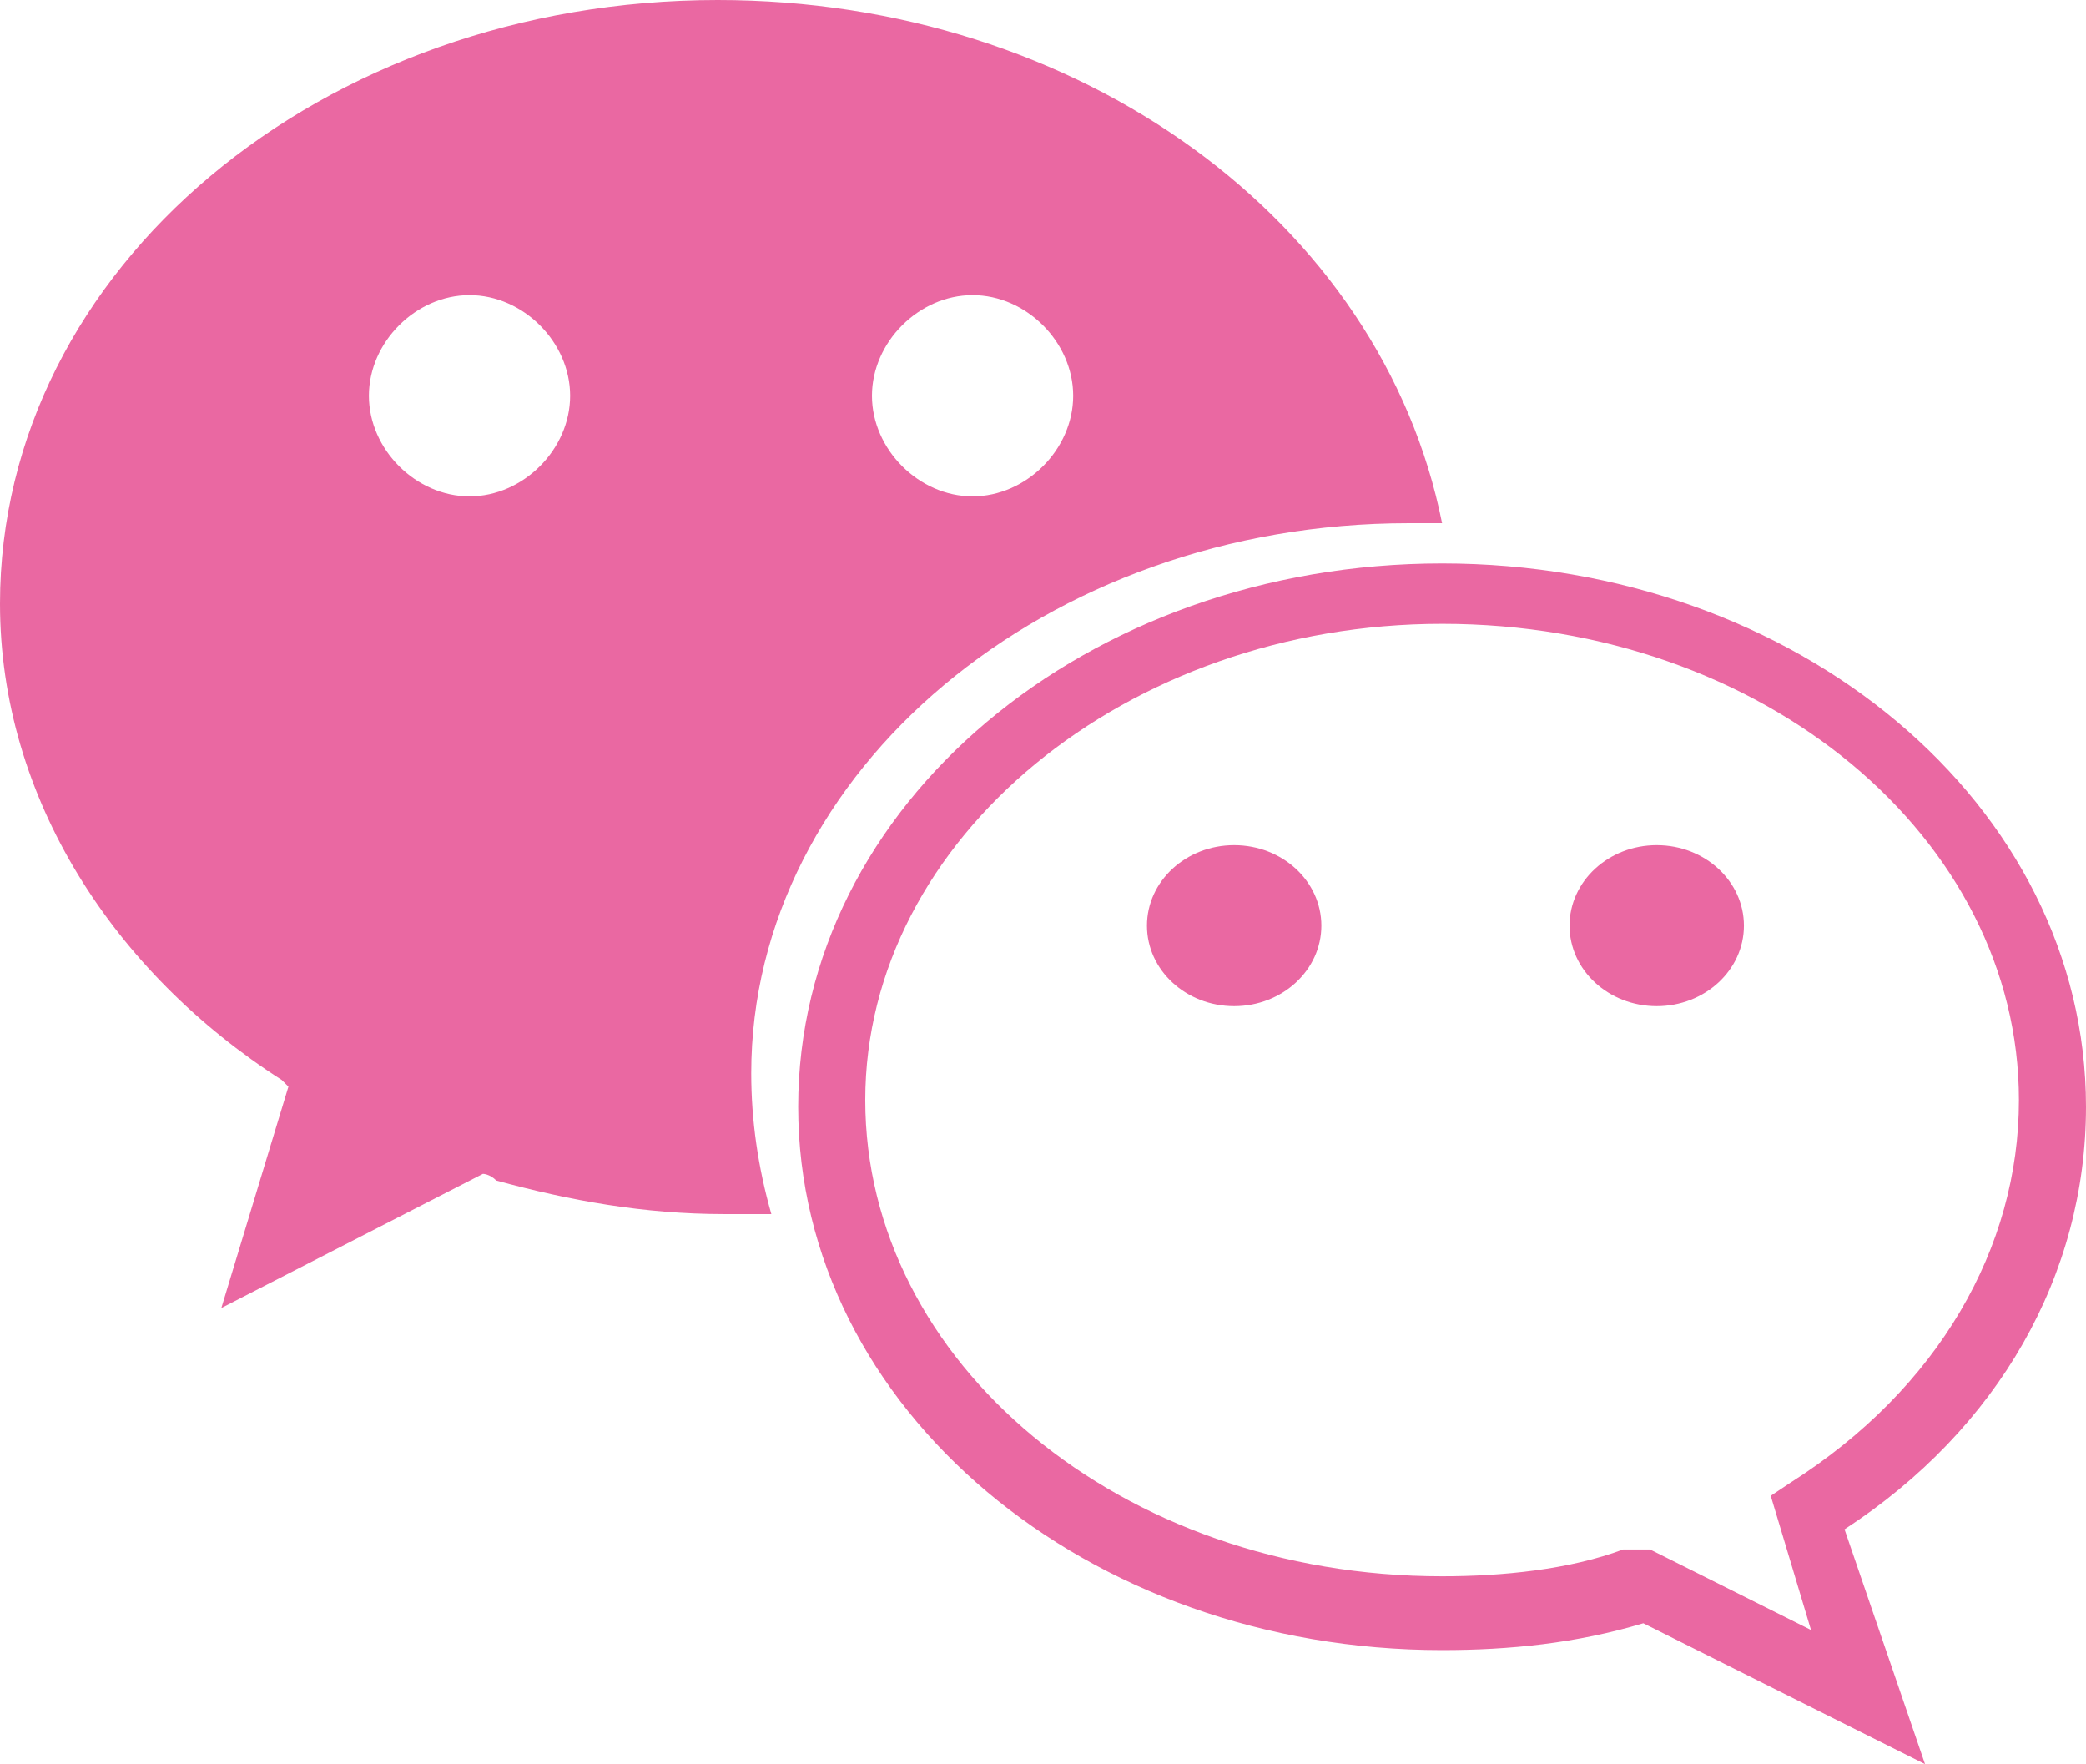
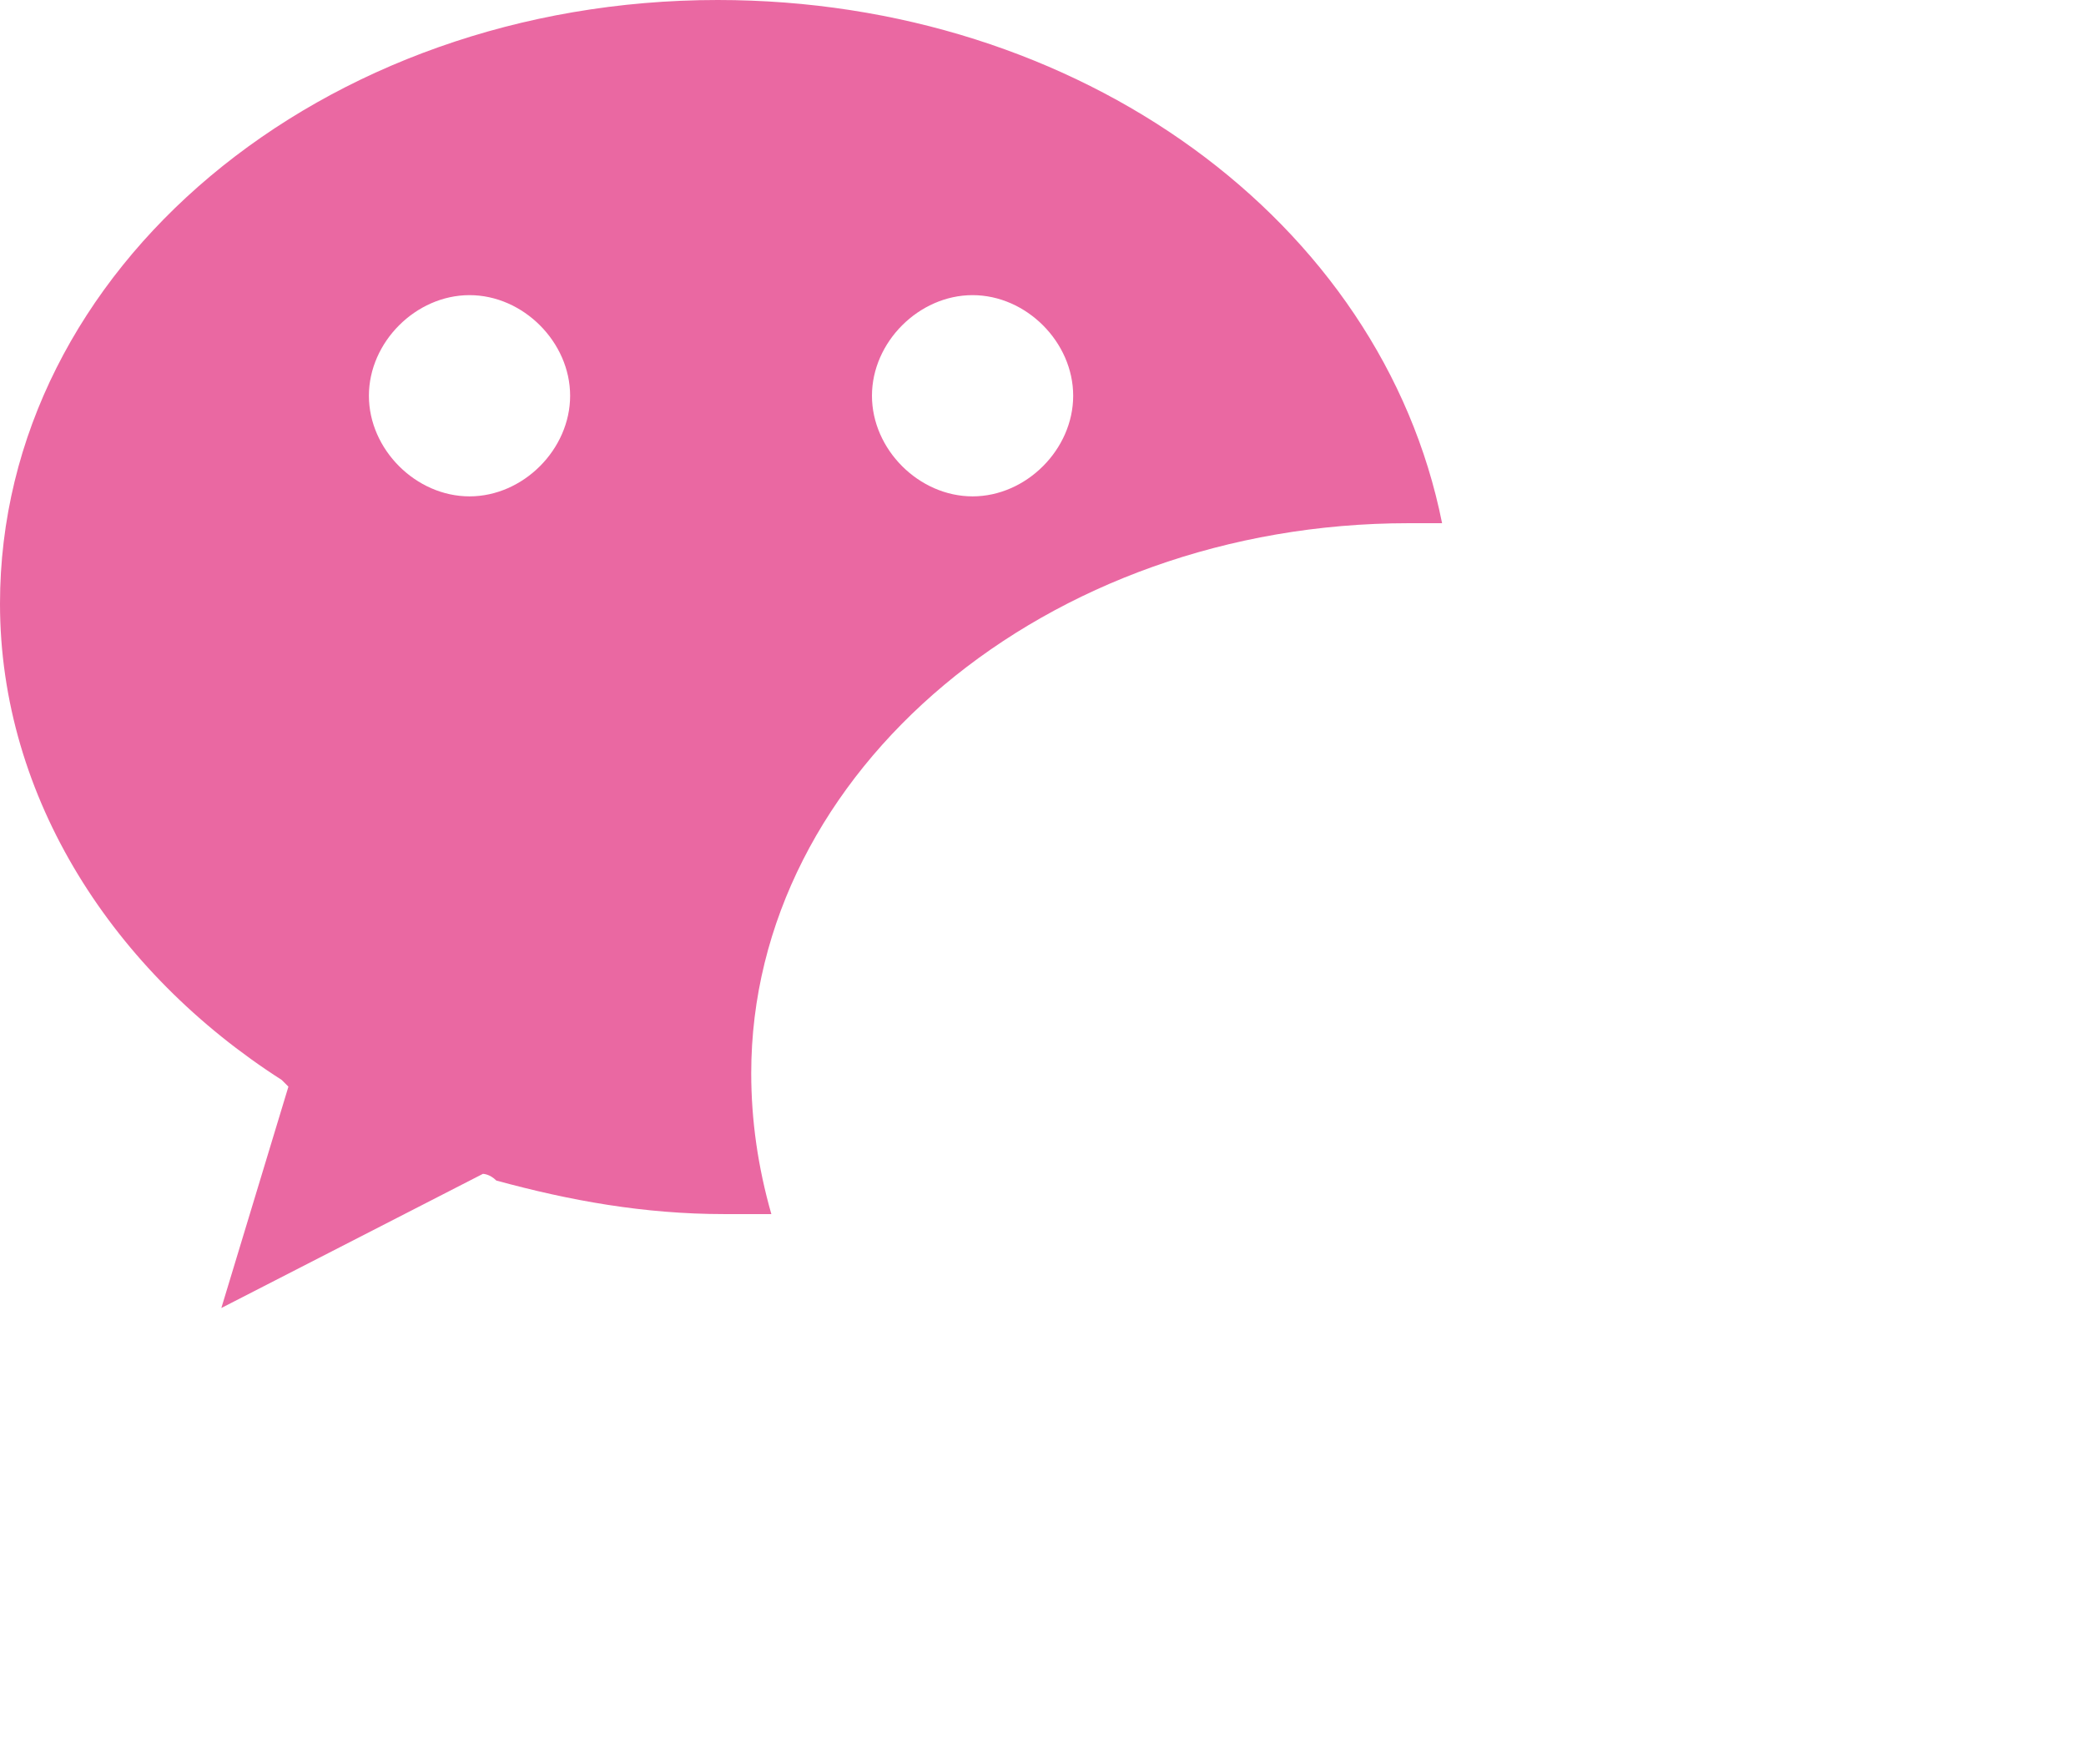
<svg xmlns="http://www.w3.org/2000/svg" version="1.1" id="图层_1" x="0px" y="0px" viewBox="0 0 31.1 26.3" style="enable-background:new 0 0 31.1 26.3;" xml:space="preserve">
  <style type="text/css">
	.st0{fill:#ea68a2;}
</style>
  <g>
-     <path class="st0" d="M28.7,26.3l-4.2-2.1c-1,0.3-2,0.4-3,0.4c-5.3,0-9.6-3.6-9.6-8.1c0-4.5,4.3-8.1,9.6-8.1c5.3,0,9.6,3.6,9.6,8.1   c0,2.5-1.3,4.8-3.6,6.3L28.7,26.3z M24.6,23.1l2.4,1.2l-0.6-2l0.3-0.2c2.2-1.4,3.4-3.5,3.4-5.7c0-3.9-3.8-7.1-8.6-7.1   c-4.7,0-8.6,3.2-8.6,7.1c0,3.9,3.8,7.1,8.6,7.1c0.9,0,1.9-0.1,2.7-0.4L24.6,23.1z" />
-     <ellipse class="st0" cx="24.7" cy="13.8" rx="1.3" ry="1.2" />
-     <ellipse class="st0" cx="18.4" cy="13.8" rx="1.3" ry="1.2" />
    <g>
      <path class="st0" d="M10.7,0C4.8,0,0,4,0,9c0,2.9,1.7,5.5,4.2,7.1c0,0,0.1,0.1,0.1,0.1l-1,3.3l3.9-2c0,0,0.1,0,0.2,0.1    c1.1,0.3,2.2,0.5,3.4,0.5c0.2,0,0.5,0,0.7,0c-0.2-0.7-0.3-1.4-0.3-2.1c0-4.5,4.4-8.2,9.8-8.2c0.2,0,0.3,0,0.5,0    C20.6,3.3,16.1,0,10.7,0z M7,7.4c-0.8,0-1.5-0.7-1.5-1.5c0-0.8,0.7-1.5,1.5-1.5c0.8,0,1.5,0.7,1.5,1.5C8.5,6.7,7.8,7.4,7,7.4z     M14.5,7.4c-0.8,0-1.5-0.7-1.5-1.5c0-0.8,0.7-1.5,1.5-1.5c0.8,0,1.5,0.7,1.5,1.5C16,6.7,15.3,7.4,14.5,7.4z" />
    </g>
  </g>
</svg>